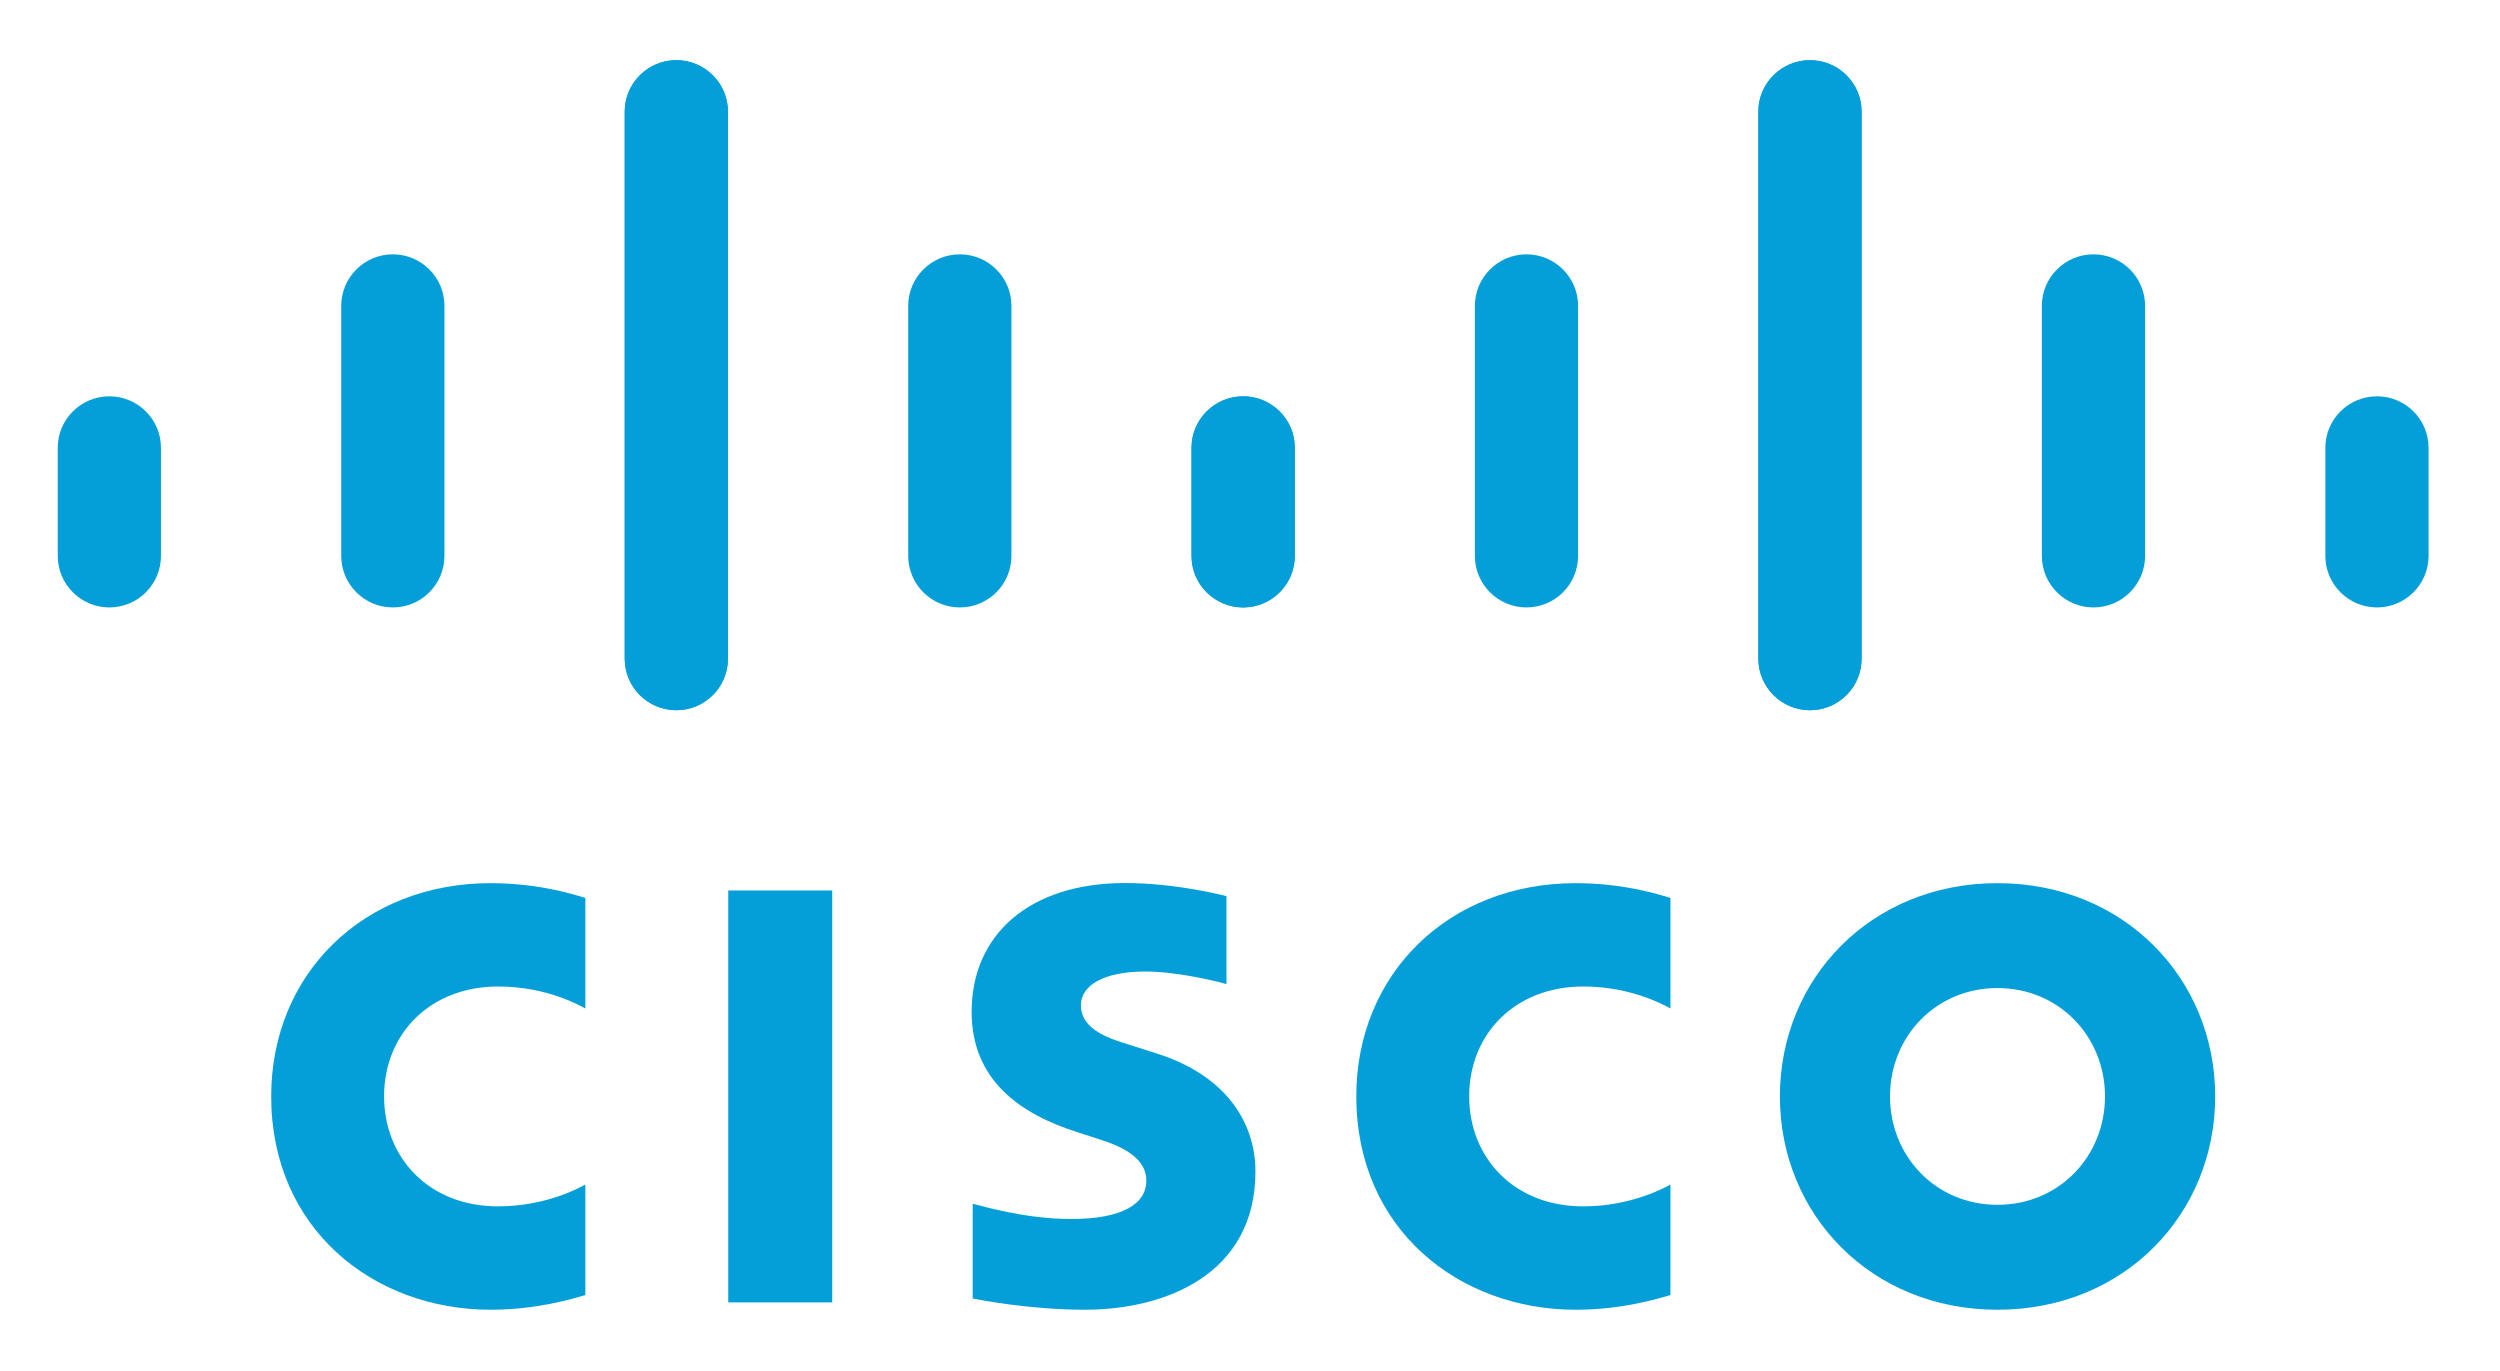
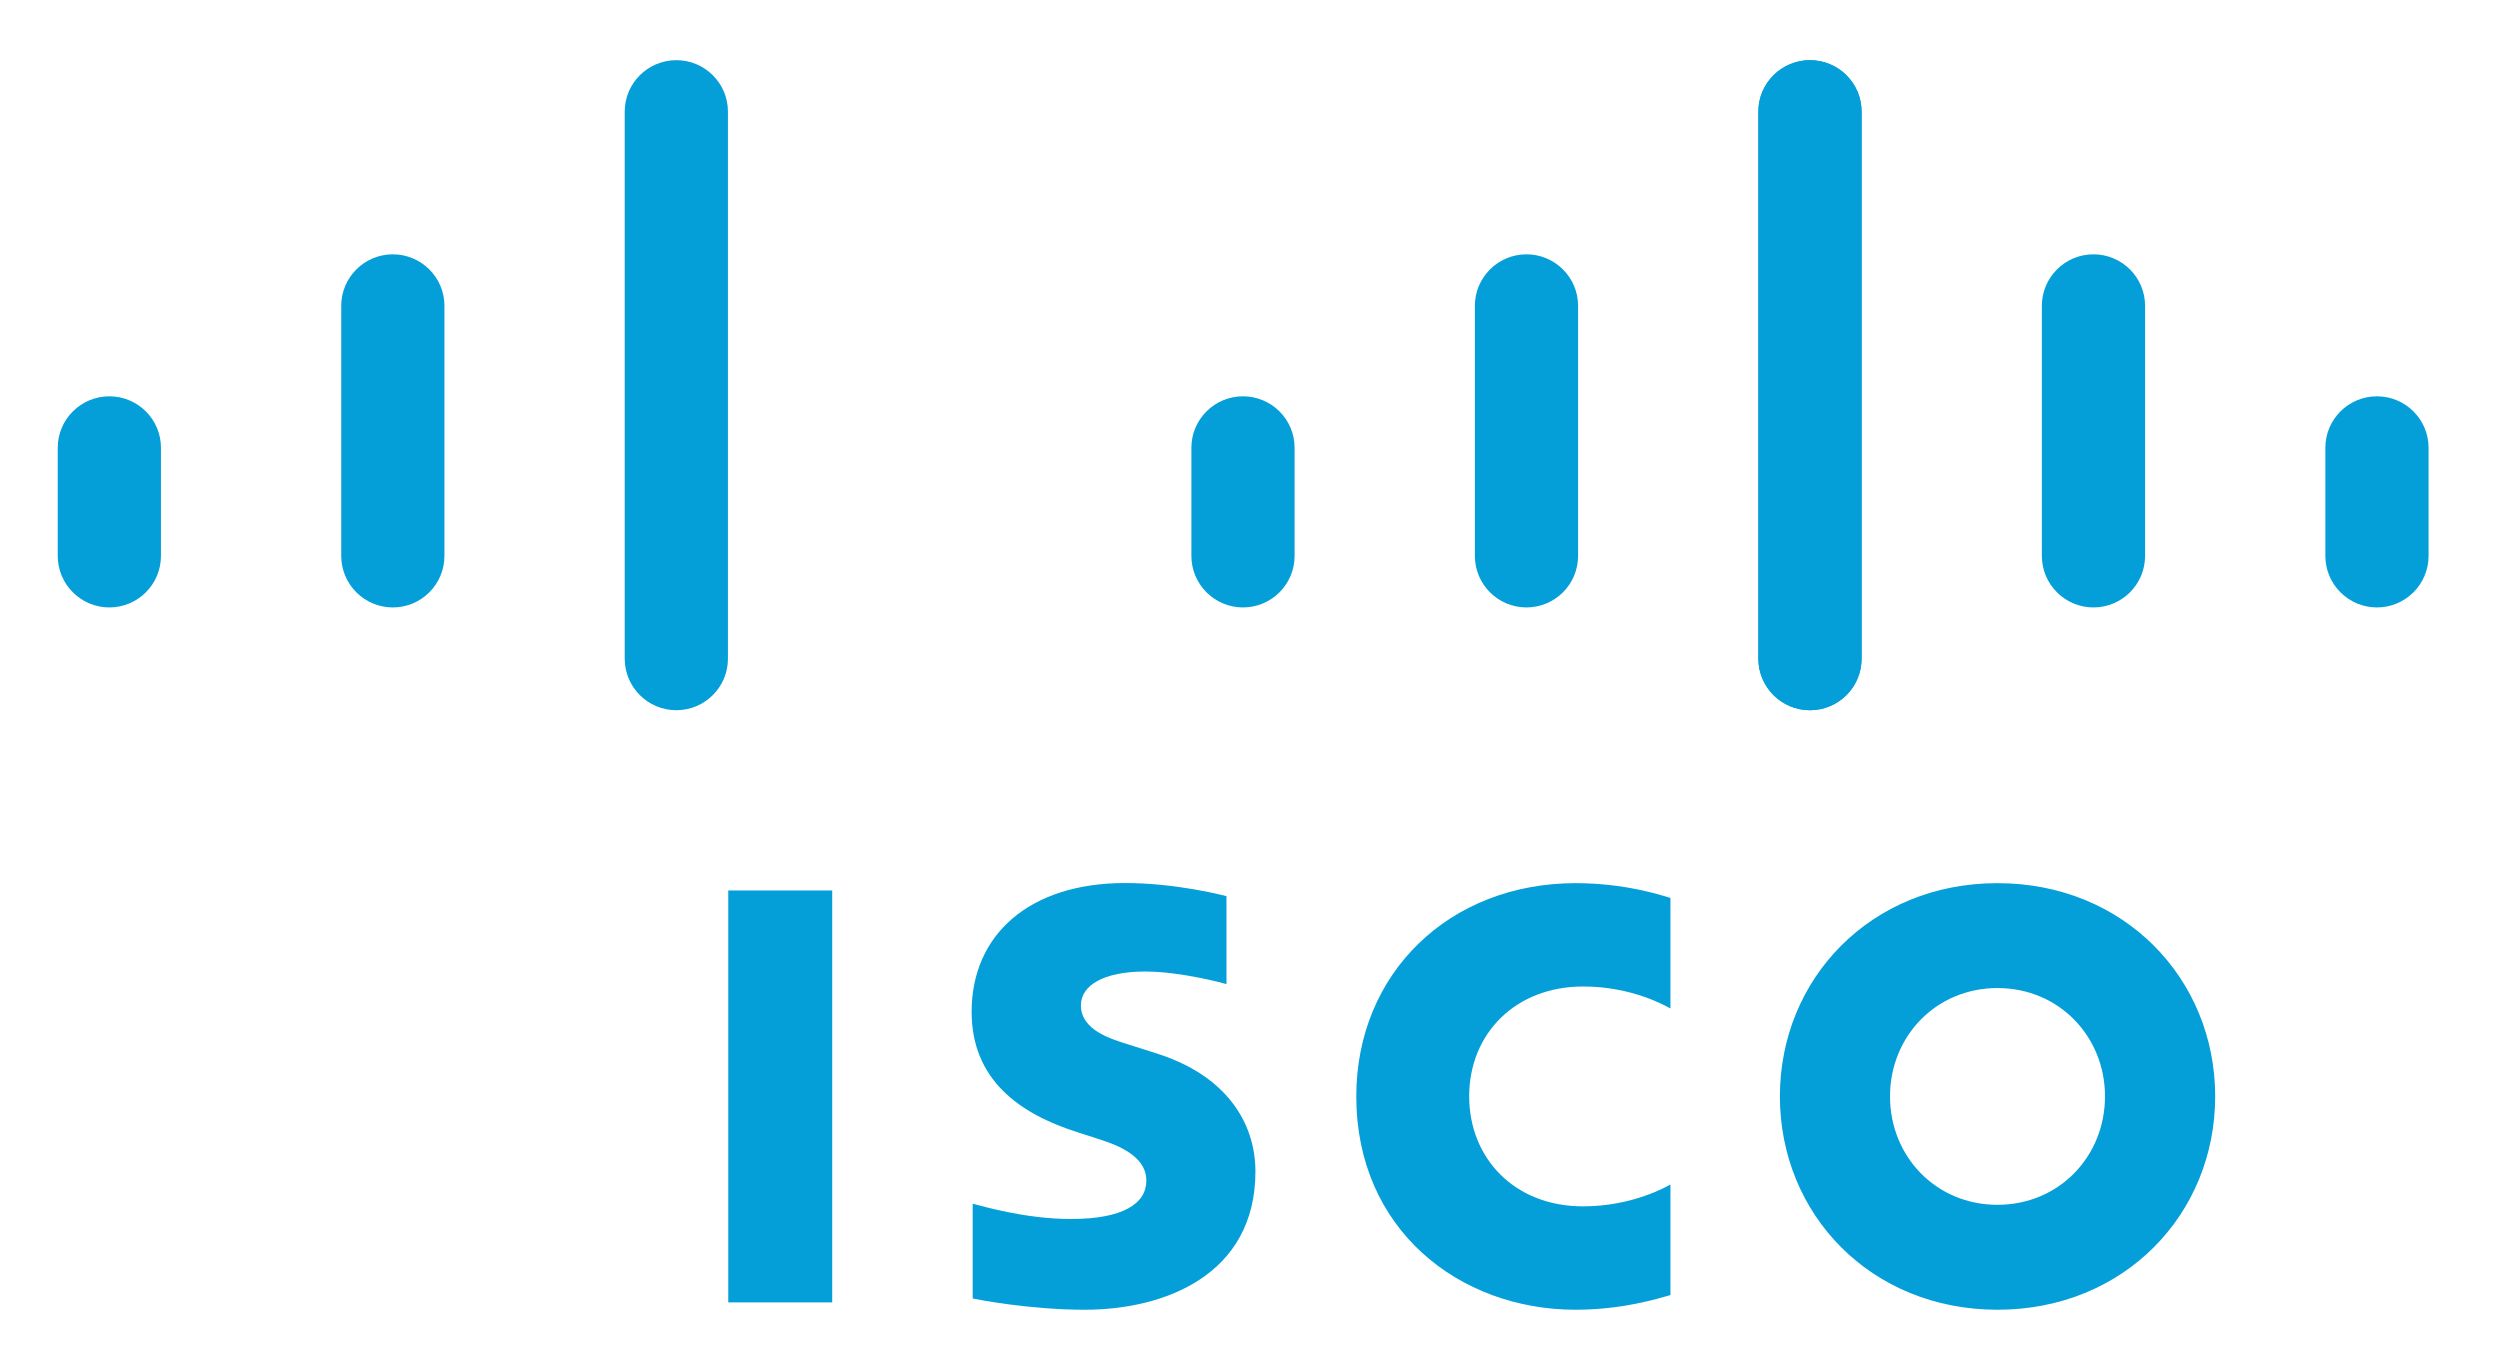
<svg xmlns="http://www.w3.org/2000/svg" width="175" height="96" viewBox="0 0 175 96" fill="none">
  <g clip-path="url(#clip0_405_66928)">
    <path d="M85.853 62.731C85.636 62.671 82.302 61.812 78.76 61.812C72.052 61.812 68.014 65.433 68.014 70.827C68.014 75.602 71.392 77.983 75.447 79.263C75.896 79.412 76.558 79.619 76.999 79.765C78.804 80.333 80.245 81.177 80.245 82.638C80.245 84.272 78.58 85.33 74.96 85.33C71.779 85.33 68.73 84.42 68.088 84.258V90.894C68.446 90.97 72.07 91.682 75.942 91.682C81.51 91.682 87.88 89.249 87.88 82.005C87.88 78.491 85.729 75.257 81.006 73.755L78.999 73.116C77.801 72.738 75.663 72.126 75.663 70.37C75.663 68.983 77.247 68.007 80.164 68.007C82.681 68.007 85.745 68.853 85.853 68.886V62.731ZM147.35 76.747C147.35 80.943 144.137 84.337 139.824 84.337C135.507 84.337 132.301 80.943 132.301 76.747C132.301 72.56 135.507 69.164 139.824 69.164C144.137 69.164 147.35 72.56 147.35 76.747ZM139.824 61.821C130.954 61.821 124.593 68.511 124.593 76.747C124.593 84.997 130.954 91.682 139.824 91.682C148.693 91.682 155.063 84.997 155.063 76.747C155.063 68.511 148.693 61.821 139.824 61.821ZM58.255 91.169H50.978V62.332H58.255" fill="#049FD9" />
-     <path d="M40.975 62.854C40.291 62.651 37.763 61.821 34.34 61.821C25.484 61.821 18.983 68.135 18.983 76.747C18.983 86.039 26.159 91.682 34.34 91.682C37.59 91.682 40.071 90.912 40.975 90.655V82.915C40.662 83.088 38.283 84.445 34.861 84.445C30.013 84.445 26.886 81.033 26.886 76.747C26.886 72.331 30.148 69.055 34.861 69.055C38.342 69.055 40.682 70.442 40.975 70.595" fill="#049FD9" />
    <path d="M116.932 62.854C116.248 62.651 113.72 61.821 110.296 61.821C101.441 61.821 94.94 68.135 94.94 76.747C94.94 86.039 102.116 91.682 110.296 91.682C113.547 91.682 116.027 90.912 116.932 90.655V82.915C116.619 83.088 114.24 84.445 110.818 84.445C105.97 84.445 102.843 81.033 102.843 76.747C102.843 72.331 106.105 69.055 110.818 69.055C114.299 69.055 116.639 70.442 116.932 70.595" fill="#049FD9" />
    <path d="M50.956 7.811C50.956 5.824 49.333 4.212 47.343 4.212C45.354 4.212 43.73 5.824 43.73 7.811V46.105C43.73 48.104 45.354 49.715 47.343 49.715C49.333 49.715 50.956 48.104 50.956 46.105V7.811ZM31.111 21.405C31.111 19.418 29.488 17.803 27.498 17.803C25.509 17.803 23.886 19.418 23.886 21.405V38.911C23.886 40.909 25.509 42.521 27.498 42.521C29.488 42.521 31.111 40.909 31.111 38.911V21.405ZM11.267 31.341C11.267 29.353 9.644 27.742 7.654 27.742C5.667 27.742 4.042 29.353 4.042 31.341V38.911C4.042 40.909 5.667 42.521 7.654 42.521C9.644 42.521 11.267 40.909 11.267 38.911" fill="#049FD9" />
-     <path d="M43.73 7.811C43.73 5.824 45.354 4.212 47.344 4.212C49.333 4.212 50.956 5.824 50.956 7.811V46.105C50.956 48.104 49.333 49.715 47.344 49.715C45.354 49.715 43.73 48.104 43.73 46.105V7.811ZM63.575 21.405C63.575 19.418 65.198 17.803 67.188 17.803C69.178 17.803 70.801 19.418 70.801 21.405V38.911C70.801 40.909 69.178 42.521 67.188 42.521C65.198 42.521 63.575 40.909 63.575 38.911V21.405ZM83.42 31.341C83.42 29.353 85.042 27.742 87.032 27.742C89.02 27.742 90.645 29.353 90.645 31.341V38.911C90.645 40.909 89.02 42.521 87.032 42.521C85.042 42.521 83.42 40.909 83.42 38.911" fill="#049FD9" />
    <path d="M123.085 7.811C123.085 5.824 124.709 4.212 126.699 4.212C128.688 4.212 130.311 5.824 130.311 7.811V46.105C130.311 48.104 128.688 49.715 126.699 49.715C124.709 49.715 123.085 48.104 123.085 46.105V7.811ZM142.93 21.405C142.93 19.418 144.553 17.803 146.543 17.803C148.533 17.803 150.156 19.418 150.156 21.405V38.911C150.156 40.909 148.533 42.521 146.543 42.521C144.553 42.521 142.93 40.909 142.93 38.911V21.405ZM162.775 31.341C162.775 29.353 164.397 27.742 166.387 27.742C168.375 27.742 170 29.353 170 31.341V38.911C170 40.909 168.375 42.521 166.387 42.521C164.397 42.521 162.775 40.909 162.775 38.911" fill="#049FD9" />
    <path d="M130.311 7.811C130.311 5.824 128.688 4.212 126.698 4.212C124.709 4.212 123.085 5.824 123.085 7.811V46.105C123.085 48.104 124.709 49.715 126.698 49.715C128.688 49.715 130.311 48.104 130.311 46.105V7.811ZM110.466 21.405C110.466 19.418 108.843 17.803 106.853 17.803C104.864 17.803 103.241 19.418 103.241 21.405V38.911C103.241 40.909 104.864 42.521 106.853 42.521C108.843 42.521 110.466 40.909 110.466 38.911V21.405ZM90.622 31.341C90.622 29.353 88.999 27.742 87.009 27.742C85.022 27.742 83.397 29.353 83.397 31.341V38.911C83.397 40.909 85.022 42.521 87.009 42.521C88.999 42.521 90.622 40.909 90.622 38.911" fill="#049FD9" />
  </g>
  <defs>
    <clipPath id="clip0_405_66928">
      <rect width="165.959" height="87.589" fill="white" transform="translate(4.042 4.155)" />
    </clipPath>
  </defs>
</svg>